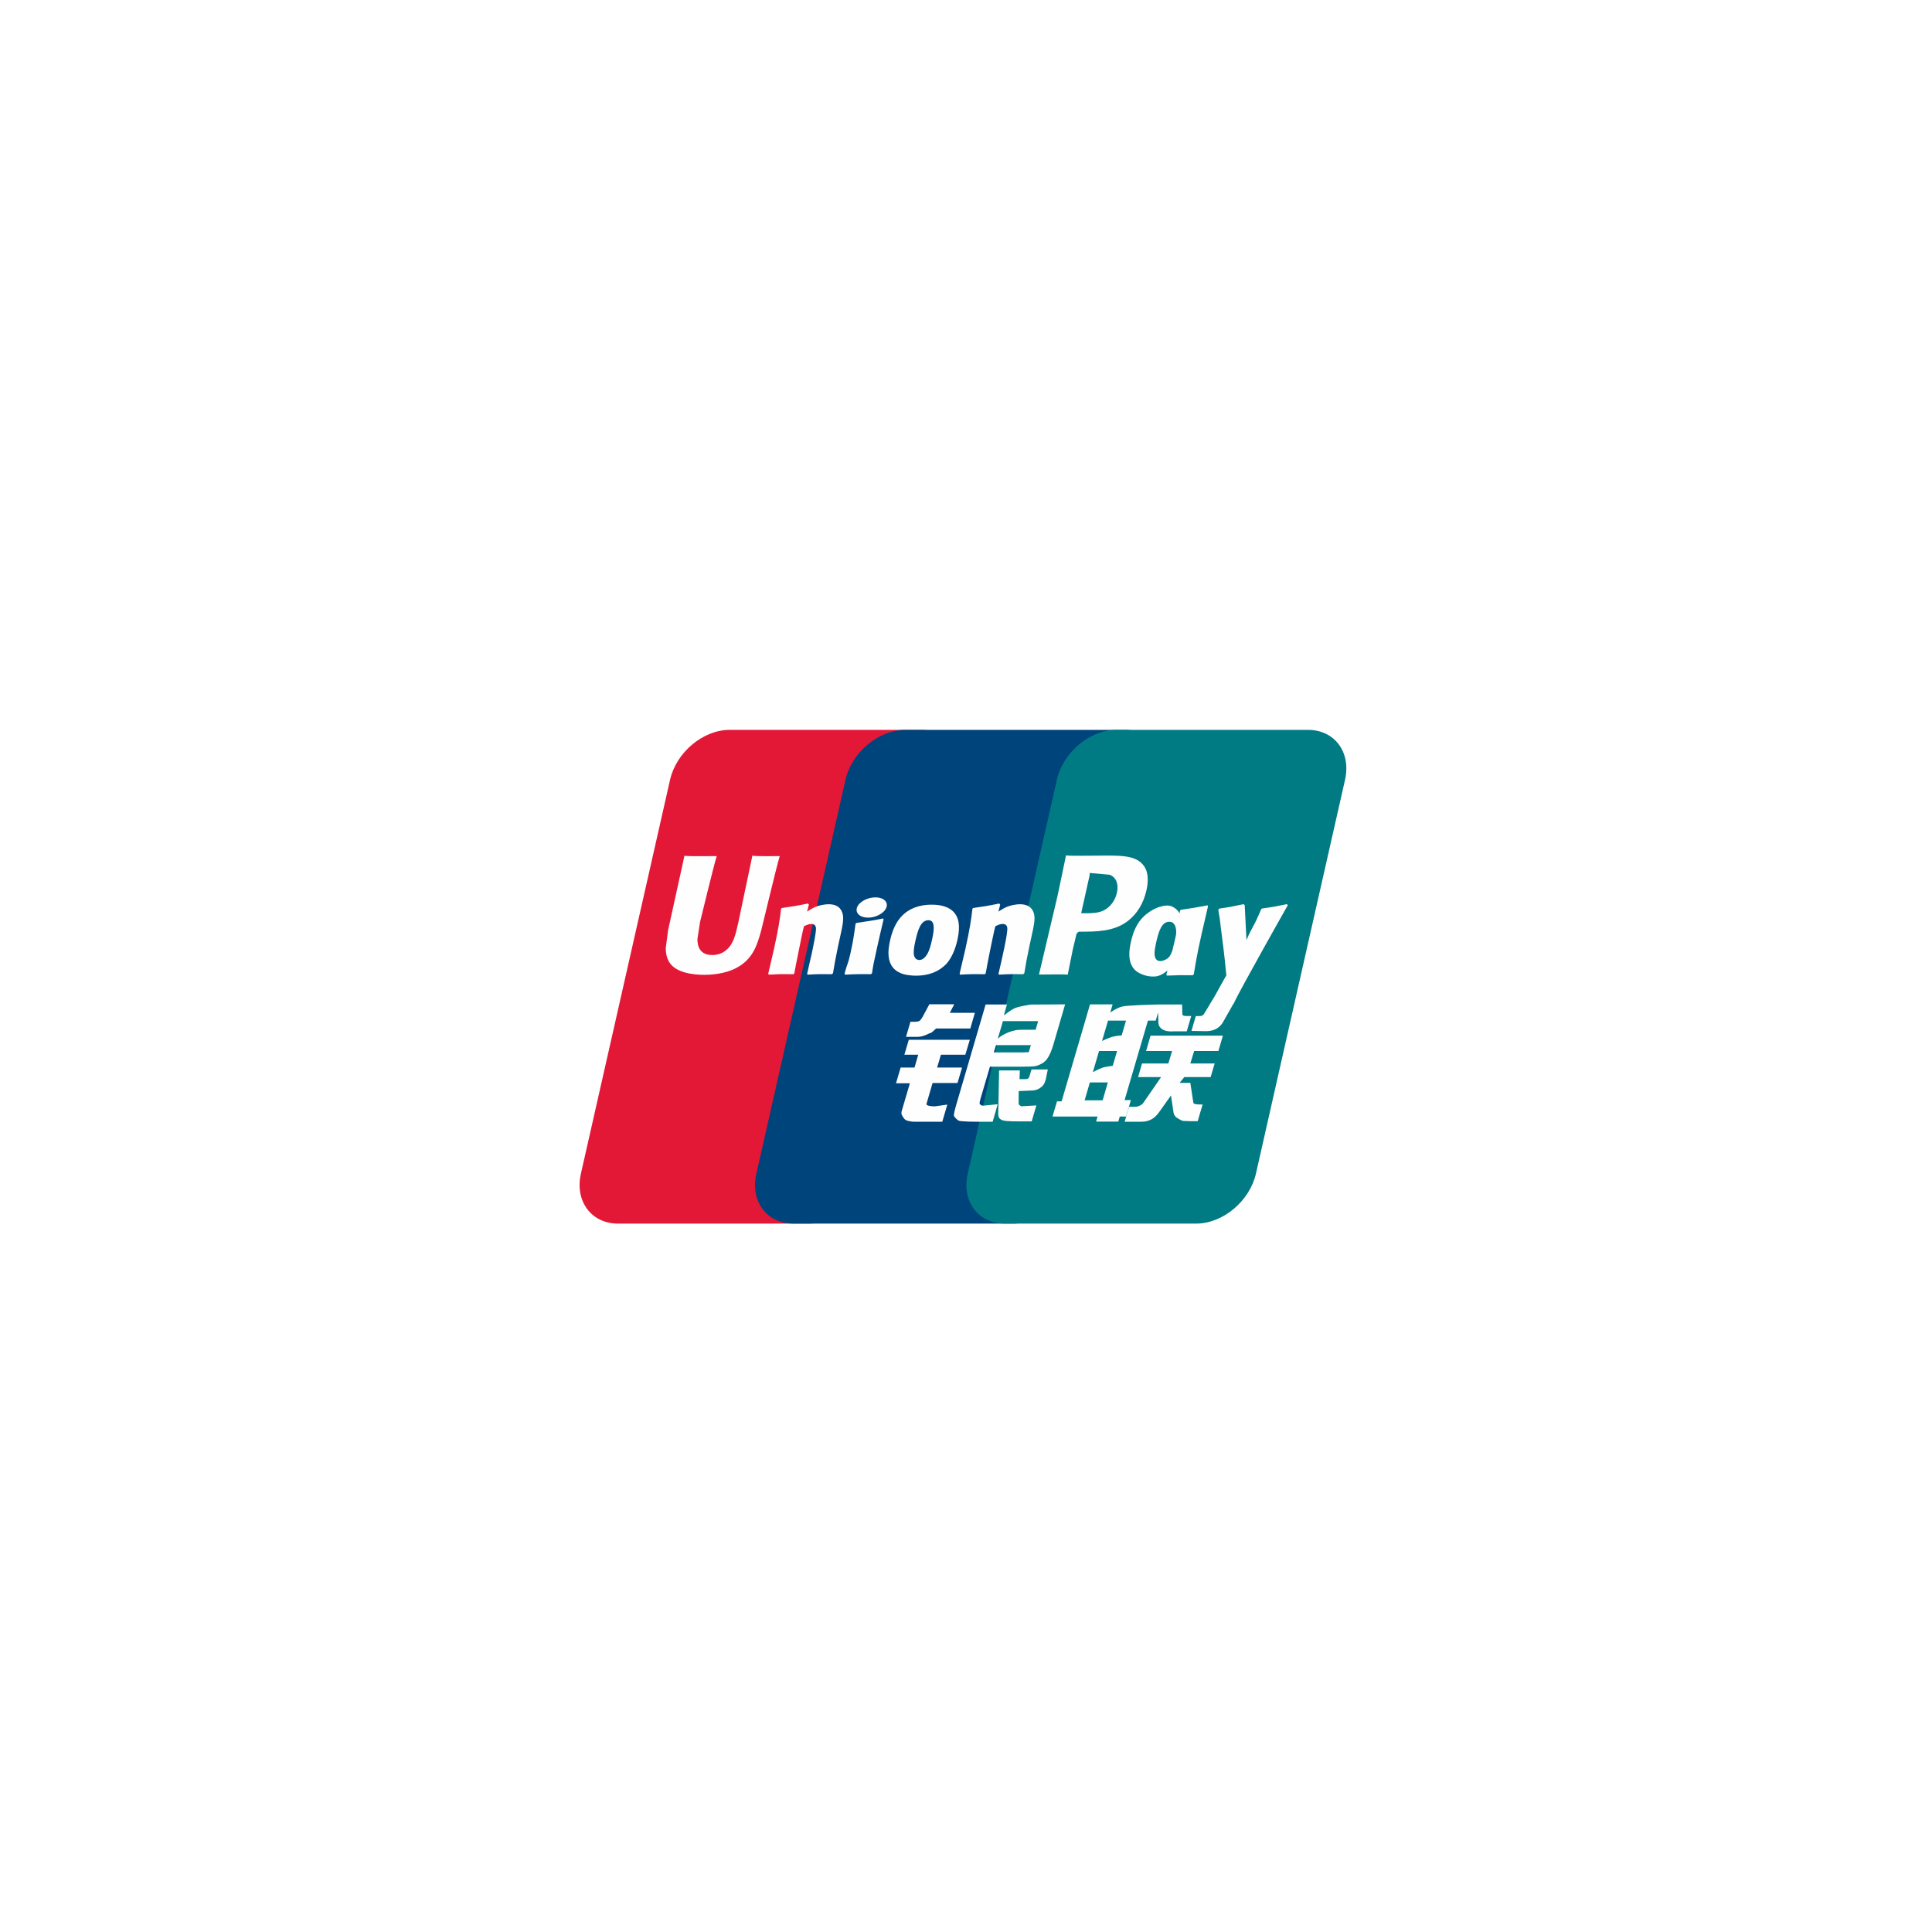
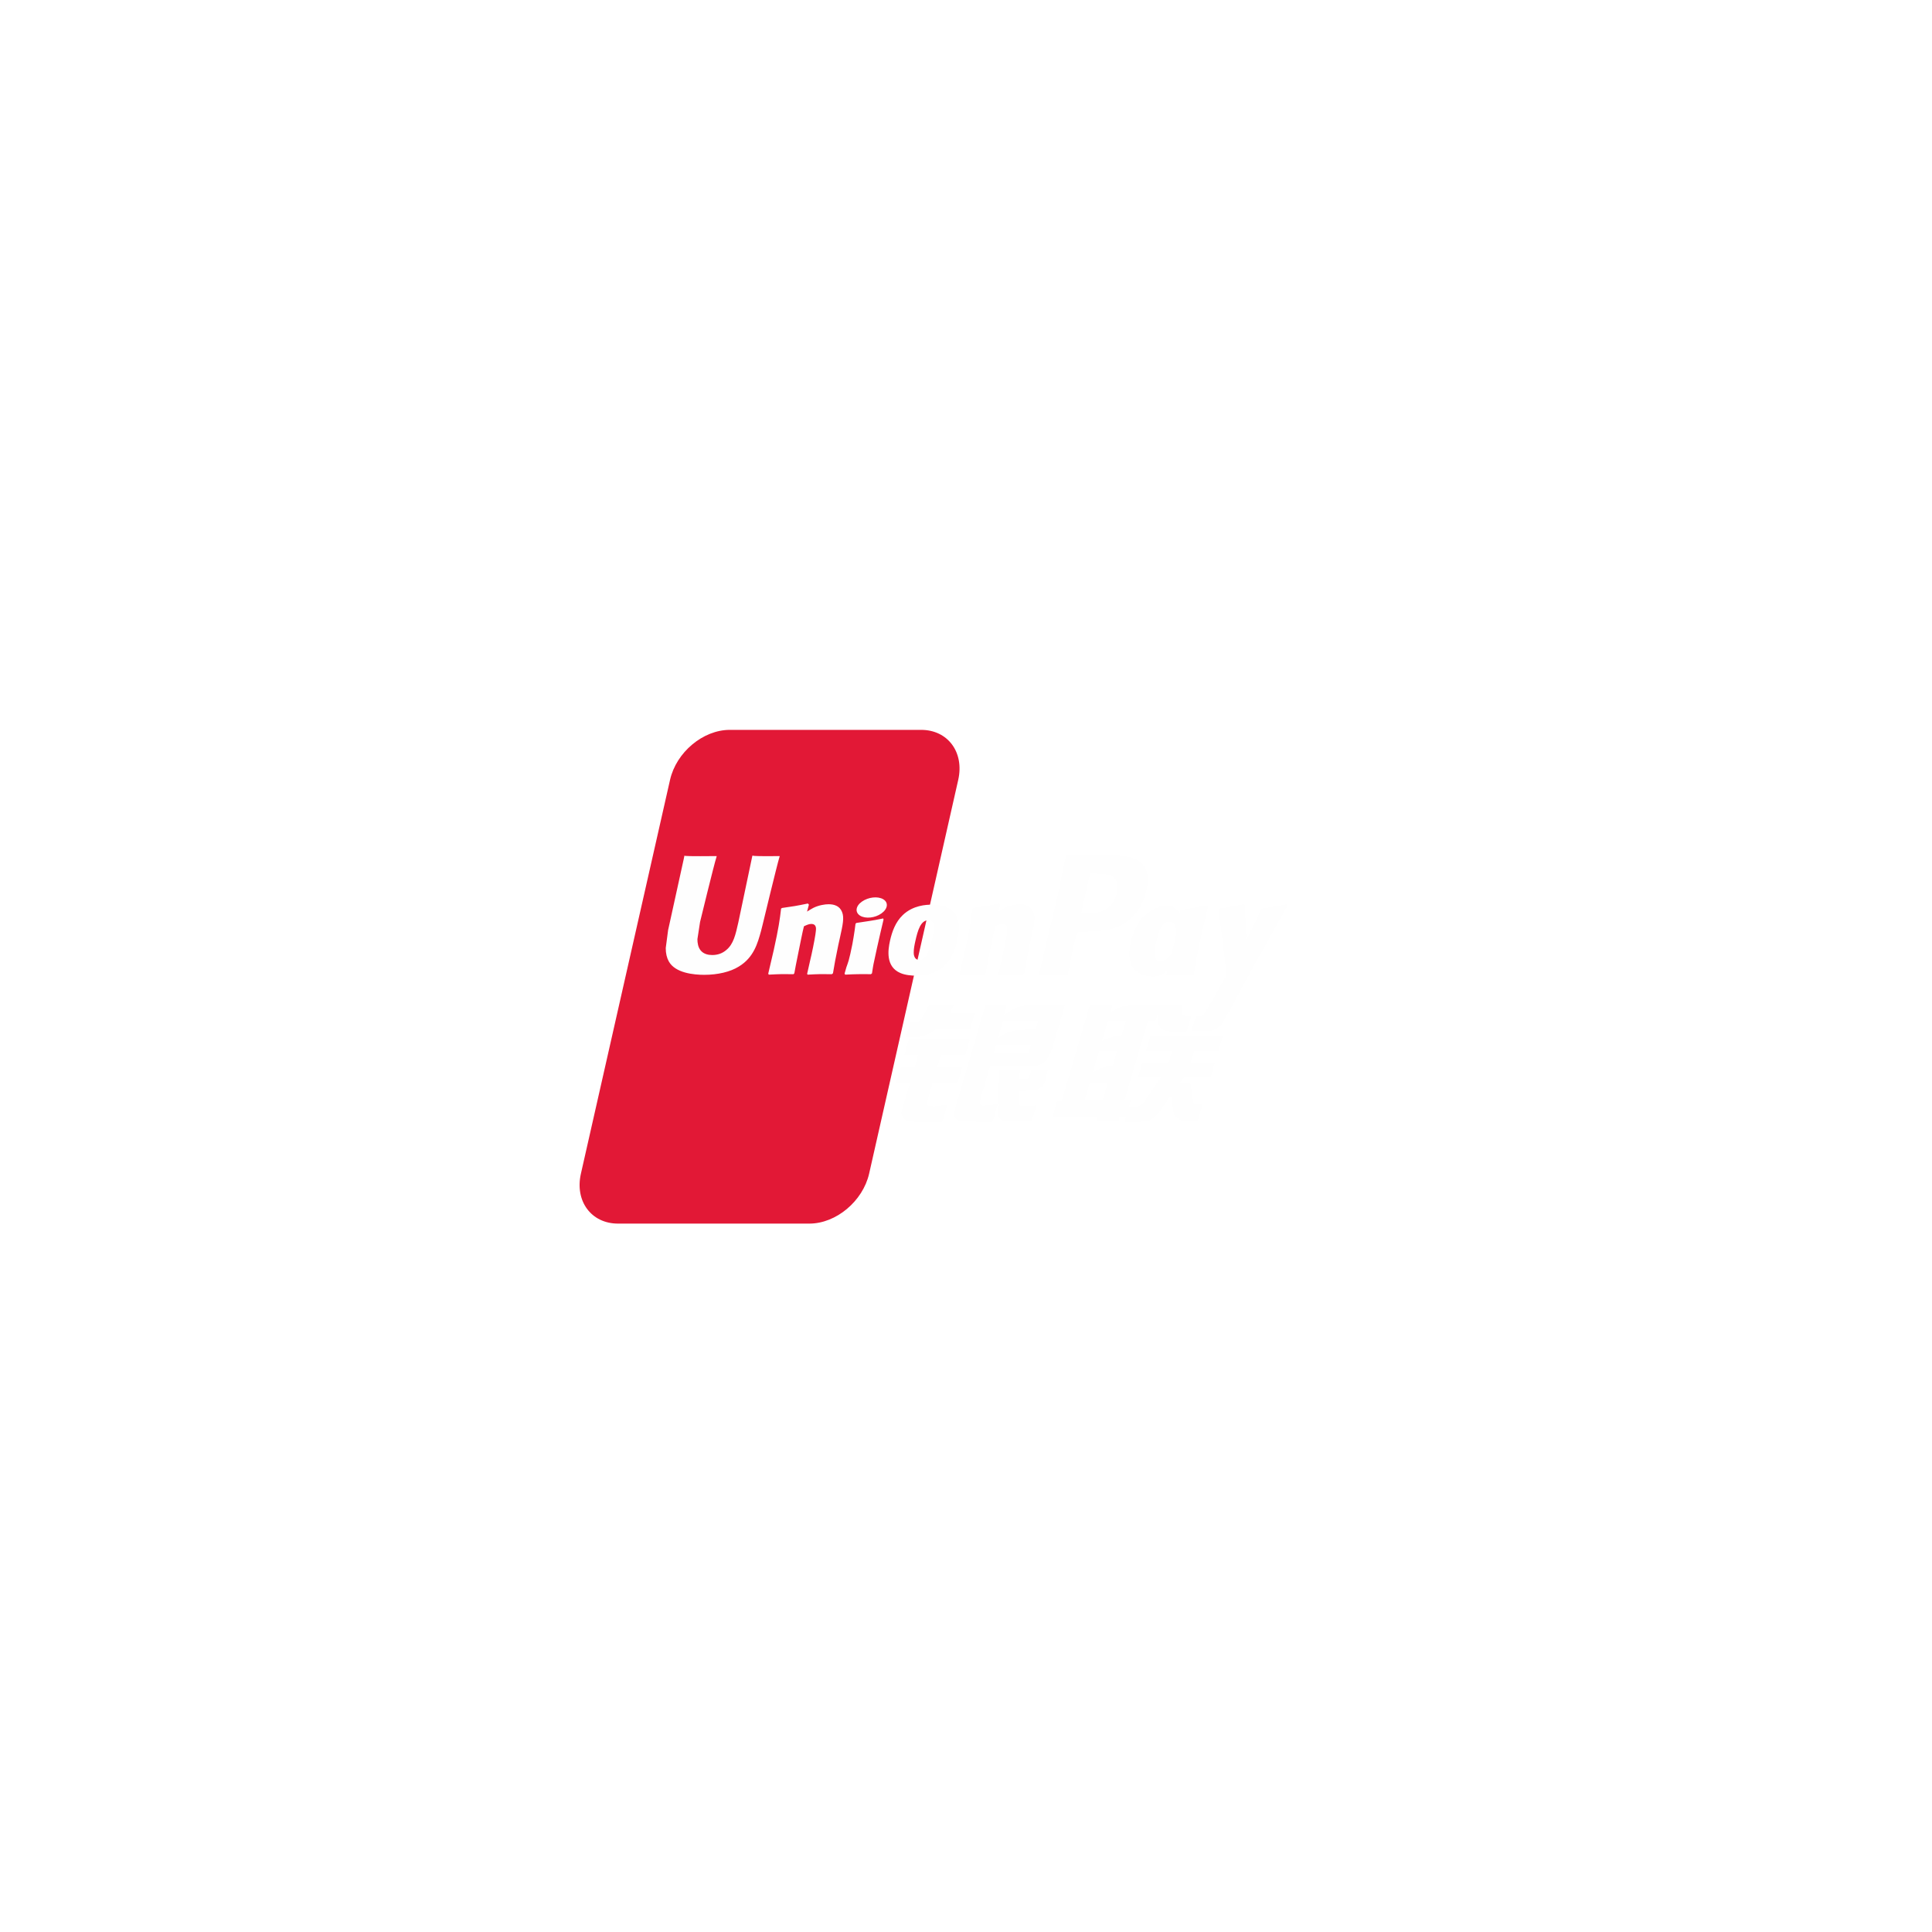
<svg xmlns="http://www.w3.org/2000/svg" width="90" height="90" viewBox="0 0 90 90" fill="none">
  <g filter="url(#filter0_d_1462_51585)">
-     <rect x="17" y="17" width="56" height="56" rx="16" fill="white" />
    <path d="M33.995 34H42.91C44.154 34 44.928 35.044 44.638 36.33L40.487 54.674C40.194 55.955 38.949 57 37.703 57H28.789C27.546 57 26.77 55.955 27.061 54.674L31.213 36.33C31.503 35.044 32.749 34 33.995 34Z" fill="#E21836" />
-     <path d="M42.167 34H52.419C53.664 34 53.103 35.044 52.81 36.33L48.66 54.674C48.369 55.955 48.46 57 47.213 57H36.961C35.714 57 34.942 55.955 35.235 54.674L39.385 36.33C39.679 35.044 40.922 34 42.167 34Z" fill="#00447C" />
-     <path d="M52.013 34H60.928C62.175 34 62.949 35.044 62.656 36.33L58.506 54.674C58.213 55.955 56.966 57 55.72 57H46.809C45.562 57 44.789 55.955 45.081 54.674L49.232 36.33C49.522 35.044 50.766 34 52.013 34Z" fill="#007B84" />
    <path d="M36.323 39.88C35.407 39.89 35.136 39.88 35.049 39.859C35.016 40.022 34.397 42.959 34.396 42.962C34.263 43.556 34.166 43.98 33.836 44.253C33.65 44.413 33.431 44.489 33.178 44.489C32.772 44.489 32.535 44.281 32.495 43.887L32.488 43.752C32.488 43.752 32.611 42.956 32.611 42.951C32.611 42.951 33.261 40.274 33.377 39.92C33.383 39.9 33.385 39.89 33.386 39.88C32.123 39.892 31.898 39.88 31.883 39.859C31.875 39.888 31.843 40.054 31.843 40.054L31.18 43.071L31.123 43.327L31.013 44.164C31.013 44.413 31.061 44.615 31.155 44.786C31.457 45.33 32.319 45.411 32.806 45.411C33.434 45.411 34.023 45.274 34.421 45.023C35.112 44.603 35.293 43.946 35.454 43.362L35.529 43.062C35.529 43.062 36.198 40.282 36.311 39.92C36.316 39.9 36.318 39.89 36.323 39.88ZM38.599 42.123C38.438 42.123 38.143 42.163 37.879 42.297C37.782 42.348 37.692 42.406 37.596 42.465L37.682 42.143L37.635 42.089C37.074 42.206 36.948 42.222 36.43 42.297L36.386 42.327C36.326 42.84 36.272 43.227 36.049 44.237C35.964 44.609 35.876 44.985 35.788 45.356L35.812 45.403C36.343 45.374 36.504 45.374 36.966 45.382L37.003 45.34C37.062 45.031 37.069 44.959 37.2 44.332C37.261 44.035 37.388 43.382 37.451 43.15C37.566 43.095 37.68 43.041 37.789 43.041C38.047 43.041 38.016 43.273 38.006 43.366C37.995 43.521 37.901 44.029 37.804 44.465L37.739 44.746C37.694 44.954 37.645 45.156 37.6 45.362L37.62 45.403C38.143 45.374 38.303 45.374 38.75 45.382L38.803 45.34C38.883 44.857 38.907 44.728 39.051 44.025L39.123 43.701C39.263 43.069 39.333 42.748 39.227 42.487C39.115 42.194 38.846 42.123 38.599 42.123ZM41.141 42.785C40.863 42.84 40.685 42.877 40.509 42.901C40.334 42.93 40.163 42.956 39.895 42.994L39.873 43.014L39.854 43.03C39.826 43.236 39.806 43.415 39.769 43.624C39.737 43.841 39.689 44.087 39.61 44.441C39.549 44.712 39.517 44.806 39.483 44.902C39.449 44.997 39.411 45.09 39.343 45.356L39.359 45.381L39.372 45.403C39.624 45.391 39.788 45.382 39.957 45.381C40.126 45.374 40.301 45.381 40.572 45.382L40.596 45.362L40.621 45.34C40.66 45.1 40.666 45.035 40.69 44.918C40.714 44.793 40.754 44.619 40.855 44.154C40.902 43.935 40.955 43.718 41.004 43.495C41.055 43.273 41.108 43.054 41.159 42.836L41.151 42.81L41.141 42.785ZM41.147 41.892C40.894 41.739 40.45 41.788 40.152 42C39.854 42.208 39.82 42.503 40.072 42.659C40.32 42.808 40.766 42.764 41.062 42.55C41.36 42.337 41.397 42.044 41.147 41.892ZM42.677 45.451C43.189 45.451 43.713 45.306 44.108 44.875C44.412 44.526 44.551 44.006 44.599 43.792C44.757 43.083 44.634 42.751 44.48 42.55C44.247 42.242 43.835 42.143 43.407 42.143C43.15 42.143 42.537 42.169 42.058 42.624C41.714 42.952 41.556 43.396 41.46 43.822C41.363 44.257 41.252 45.039 41.95 45.33C42.166 45.425 42.477 45.451 42.677 45.451ZM42.637 43.855C42.755 43.318 42.894 42.867 43.25 42.867C43.528 42.867 43.548 43.202 43.425 43.741C43.403 43.861 43.301 44.306 43.163 44.495C43.067 44.635 42.954 44.72 42.828 44.72C42.791 44.72 42.568 44.72 42.565 44.38C42.563 44.212 42.596 44.041 42.637 43.855ZM45.879 45.382L45.919 45.34C45.975 45.031 45.985 44.959 46.11 44.332C46.173 44.035 46.303 43.382 46.364 43.15C46.48 43.095 46.592 43.041 46.704 43.041C46.961 43.041 46.929 43.273 46.919 43.365C46.91 43.521 46.816 44.029 46.717 44.465L46.656 44.746C46.609 44.954 46.559 45.156 46.514 45.362L46.533 45.403C47.059 45.374 47.212 45.374 47.662 45.382L47.716 45.34C47.795 44.857 47.816 44.728 47.964 44.025L48.035 43.701C48.175 43.069 48.247 42.748 48.142 42.487C48.027 42.194 47.756 42.123 47.513 42.123C47.351 42.123 47.055 42.163 46.792 42.297C46.698 42.348 46.604 42.406 46.511 42.465L46.592 42.143L46.548 42.089C45.987 42.206 45.859 42.222 45.341 42.297L45.301 42.327C45.239 42.84 45.188 43.227 44.965 44.237C44.88 44.609 44.791 44.985 44.703 45.356L44.727 45.403C45.259 45.374 45.418 45.374 45.879 45.382ZM49.739 45.403C49.772 45.237 49.968 44.254 49.97 44.254C49.97 44.254 50.137 43.532 50.147 43.505C50.147 43.505 50.2 43.43 50.253 43.401H50.33C51.06 43.401 51.884 43.401 52.53 42.911C52.97 42.576 53.27 42.08 53.404 41.478C53.439 41.331 53.465 41.155 53.465 40.979C53.465 40.749 53.42 40.52 53.29 40.342C52.96 39.868 52.304 39.859 51.547 39.855C51.545 39.855 51.174 39.859 51.174 39.859C50.204 39.871 49.816 39.868 49.656 39.848C49.642 39.92 49.617 40.05 49.617 40.05C49.617 40.05 49.27 41.706 49.27 41.709C49.27 41.709 48.439 45.231 48.4 45.397C49.246 45.387 49.593 45.387 49.739 45.403ZM50.383 42.46C50.383 42.46 50.752 40.807 50.75 40.813L50.762 40.729L50.767 40.664L50.915 40.68C50.915 40.68 51.676 40.747 51.694 40.749C51.995 40.868 52.118 41.177 52.032 41.58C51.953 41.947 51.721 42.257 51.423 42.406C51.178 42.533 50.877 42.543 50.568 42.543H50.367L50.383 42.46ZM52.681 43.886C52.584 44.314 52.471 45.096 53.167 45.374C53.388 45.472 53.587 45.5 53.789 45.49C54.002 45.478 54.2 45.368 54.383 45.21C54.366 45.275 54.349 45.34 54.333 45.405L54.364 45.447C54.864 45.425 55.02 45.425 55.561 45.429L55.61 45.391C55.69 44.912 55.764 44.447 55.97 43.532C56.07 43.093 56.17 42.659 56.273 42.222L56.257 42.174C55.697 42.28 55.548 42.303 55.01 42.382L54.969 42.416C54.963 42.46 54.958 42.503 54.953 42.546C54.869 42.407 54.748 42.288 54.56 42.214C54.321 42.117 53.759 42.242 53.276 42.695C52.937 43.018 52.774 43.461 52.681 43.886ZM53.856 43.912C53.976 43.384 54.113 42.938 54.47 42.938C54.695 42.938 54.814 43.152 54.789 43.517C54.77 43.608 54.75 43.704 54.725 43.812C54.69 43.969 54.651 44.124 54.613 44.28C54.575 44.387 54.531 44.487 54.482 44.554C54.39 44.688 54.172 44.771 54.046 44.771C54.011 44.771 53.791 44.771 53.783 44.437C53.781 44.271 53.815 44.1 53.856 43.912ZM59.99 42.169L59.947 42.119C59.394 42.234 59.294 42.252 58.785 42.323L58.748 42.361C58.746 42.368 58.745 42.377 58.742 42.386L58.74 42.377C58.362 43.276 58.373 43.083 58.065 43.79C58.063 43.758 58.063 43.738 58.061 43.704L57.984 42.169L57.935 42.119C57.356 42.234 57.342 42.252 56.807 42.323L56.765 42.361C56.759 42.38 56.759 42.4 56.755 42.422L56.759 42.43C56.826 42.782 56.81 42.703 56.877 43.259C56.908 43.532 56.95 43.806 56.981 44.075C57.034 44.526 57.064 44.748 57.128 45.436C56.767 46.05 56.681 46.282 56.333 46.822L56.335 46.827L56.09 47.226C56.062 47.268 56.037 47.297 56.001 47.309C55.962 47.329 55.911 47.333 55.84 47.333H55.705L55.503 48.024L56.195 48.036C56.602 48.034 56.857 47.839 56.995 47.576L57.43 46.807H57.423L57.469 46.753C57.762 46.104 59.99 42.169 59.99 42.169ZM52.681 51.247H52.387L53.475 47.545H53.836L53.95 47.164L53.961 47.588C53.948 47.85 54.148 48.082 54.674 48.044H55.283L55.492 47.331H55.263C55.132 47.331 55.071 47.297 55.078 47.223L55.067 46.792H53.94V46.794C53.576 46.802 52.487 46.83 52.267 46.891C52 46.961 51.719 47.169 51.719 47.169L51.83 46.787H50.776L50.556 47.545L49.454 51.304H49.24L49.03 52.012H51.13L51.06 52.248H52.095L52.163 52.012H52.454L52.681 51.247ZM51.82 48.297C51.651 48.345 51.337 48.491 51.337 48.491L51.616 47.545H52.454L52.252 48.234C52.252 48.234 51.993 48.25 51.82 48.297ZM51.836 49.649C51.836 49.649 51.572 49.683 51.399 49.723C51.229 49.777 50.909 49.944 50.909 49.944L51.197 48.96H52.039L51.836 49.649ZM51.366 51.256H50.526L50.77 50.425H51.607L51.366 51.256ZM53.39 48.96H54.601L54.427 49.54H53.2L53.016 50.174H54.089L53.276 51.353C53.219 51.44 53.168 51.47 53.112 51.495C53.055 51.524 52.98 51.559 52.893 51.559H52.596L52.391 52.254H53.17C53.575 52.254 53.814 52.064 53.991 51.815L54.549 51.03L54.668 51.827C54.694 51.977 54.798 52.064 54.869 52.098C54.947 52.139 55.027 52.208 55.141 52.218C55.263 52.223 55.352 52.228 55.41 52.228H55.793L56.023 51.45H55.872C55.785 51.45 55.636 51.435 55.611 51.407C55.585 51.373 55.585 51.321 55.571 51.241L55.45 50.442H54.953L55.171 50.174H56.396L56.584 49.54H55.45L55.627 48.96H56.757L56.967 48.244H53.596L53.39 48.96ZM43.16 51.418L43.443 50.45H44.604L44.817 49.73H43.654L43.831 49.134H44.968L45.178 48.436H42.335L42.129 49.134H42.775L42.602 49.73H41.955L41.74 50.462H42.386L42.009 51.743C41.958 51.912 42.033 51.977 42.08 52.056C42.129 52.132 42.178 52.183 42.288 52.212C42.402 52.238 42.48 52.254 42.586 52.254H43.896L44.129 51.456L43.549 51.538C43.437 51.538 43.126 51.524 43.16 51.418ZM43.293 46.783L42.999 47.331C42.936 47.45 42.879 47.525 42.828 47.559C42.783 47.588 42.694 47.6 42.565 47.6H42.411L42.206 48.301H42.716C42.961 48.301 43.15 48.208 43.24 48.162C43.336 48.109 43.362 48.139 43.437 48.065L43.609 47.911H45.202L45.413 47.181H44.247L44.451 46.783H43.293ZM45.645 51.432C45.618 51.392 45.638 51.321 45.679 51.173L46.115 49.689H47.664C47.889 49.686 48.053 49.683 48.159 49.675C48.272 49.663 48.396 49.621 48.531 49.546C48.67 49.467 48.742 49.384 48.802 49.289C48.869 49.194 48.977 48.986 49.069 48.665L49.617 46.787L48.009 46.797C48.009 46.797 47.514 46.872 47.296 46.955C47.076 47.048 46.762 47.306 46.762 47.306L46.907 46.792H45.914L44.524 51.538C44.475 51.722 44.442 51.856 44.434 51.937C44.431 52.023 44.54 52.109 44.611 52.173C44.694 52.238 44.817 52.228 44.935 52.238C45.059 52.248 45.235 52.254 45.479 52.254H46.242L46.476 51.44L45.793 51.506C45.72 51.506 45.667 51.466 45.645 51.432ZM46.396 48.687H48.023L47.919 49.021C47.905 49.029 47.87 49.004 47.704 49.024H46.295L46.396 48.687ZM46.721 47.568H48.362L48.244 47.97C48.244 47.97 47.471 47.962 47.347 47.985C46.802 48.082 46.484 48.382 46.484 48.382L46.721 47.568ZM47.956 50.138C47.942 50.188 47.921 50.219 47.891 50.242C47.858 50.264 47.805 50.271 47.725 50.271H47.493L47.507 49.865H46.542L46.503 51.852C46.502 51.995 46.515 52.078 46.617 52.145C46.719 52.228 47.033 52.238 47.456 52.238H48.06L48.278 51.494L47.752 51.524L47.577 51.535C47.553 51.524 47.531 51.515 47.505 51.488C47.483 51.466 47.446 51.48 47.452 51.336L47.456 50.827L48.007 50.803C48.305 50.803 48.433 50.704 48.541 50.609C48.645 50.518 48.679 50.413 48.718 50.271L48.811 49.82H48.052L47.956 50.138Z" fill="#FEFEFE" />
  </g>
  <defs>
    <filter id="filter0_d_1462_51585" x="0.2" y="0.2" width="89.6" height="89.6" filterUnits="userSpaceOnUse" color-interpolation-filters="sRGB">
      <feFlood flood-opacity="0" result="BackgroundImageFix" />
      <feColorMatrix in="SourceAlpha" type="matrix" values="0 0 0 0 0 0 0 0 0 0 0 0 0 0 0 0 0 0 127 0" result="hardAlpha" />
      <feOffset />
      <feGaussianBlur stdDeviation="8.4" />
      <feComposite in2="hardAlpha" operator="out" />
      <feColorMatrix type="matrix" values="0 0 0 0 0 0 0 0 0 0 0 0 0 0 0 0 0 0 0.08 0" />
      <feBlend mode="normal" in2="BackgroundImageFix" result="effect1_dropShadow_1462_51585" />
      <feBlend mode="normal" in="SourceGraphic" in2="effect1_dropShadow_1462_51585" result="shape" />
    </filter>
  </defs>
</svg>